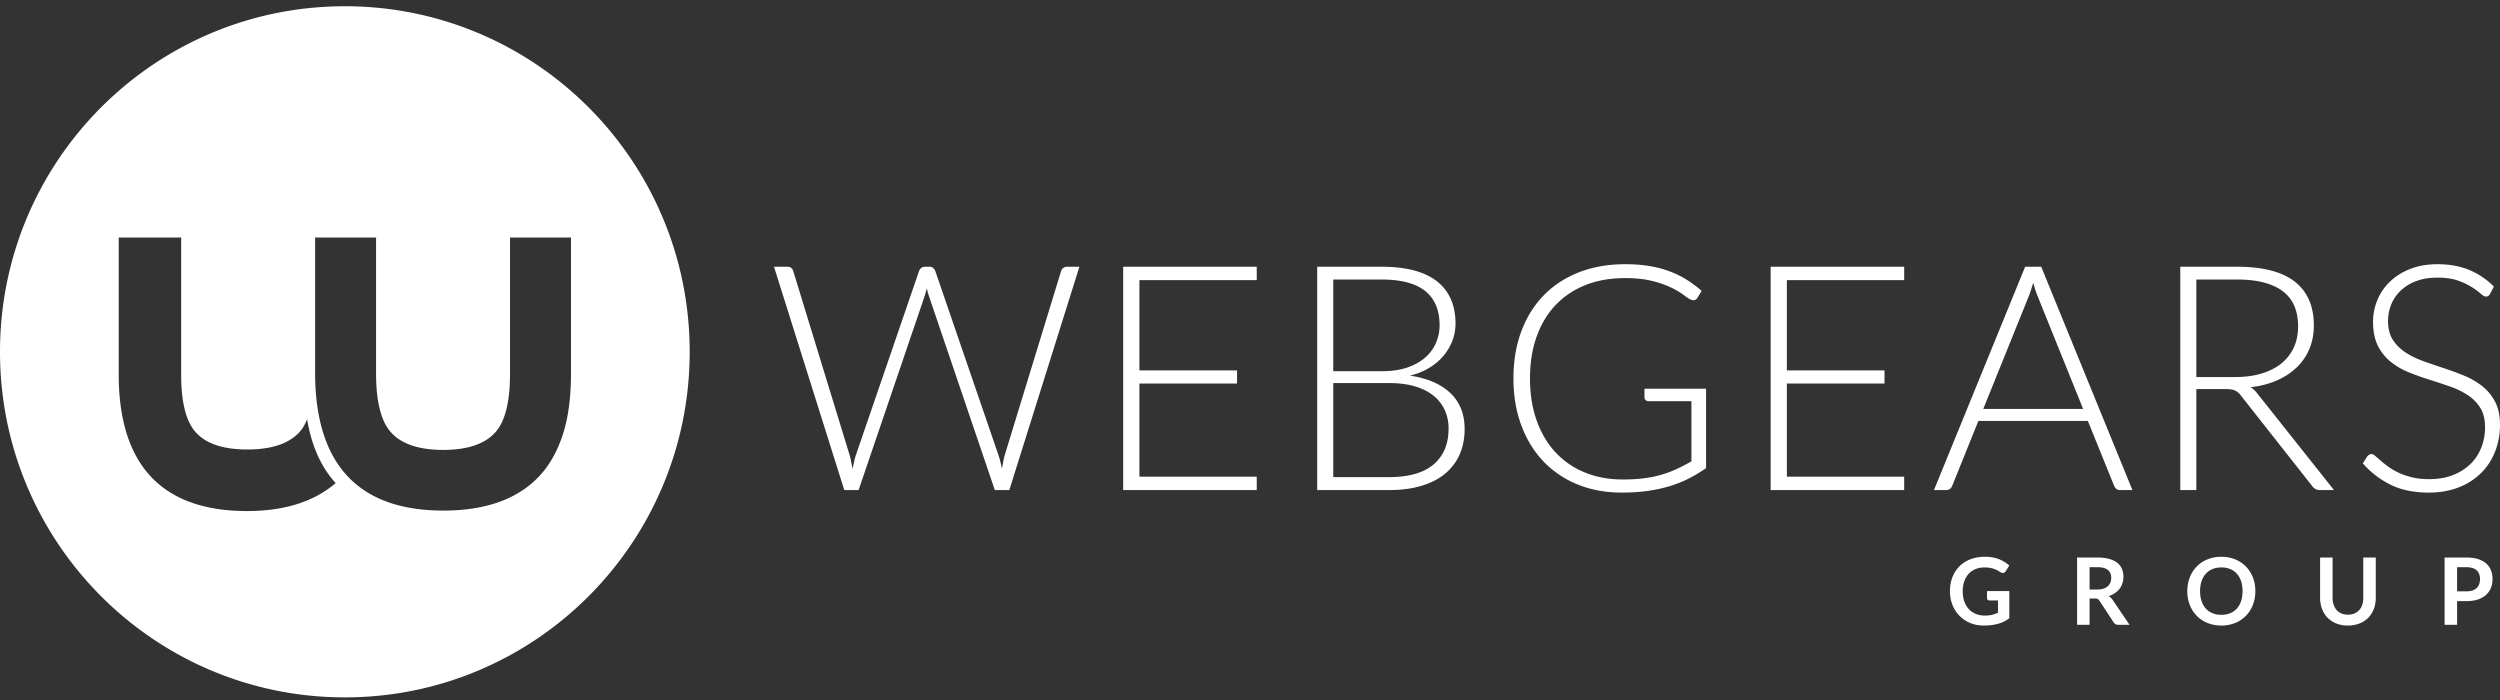
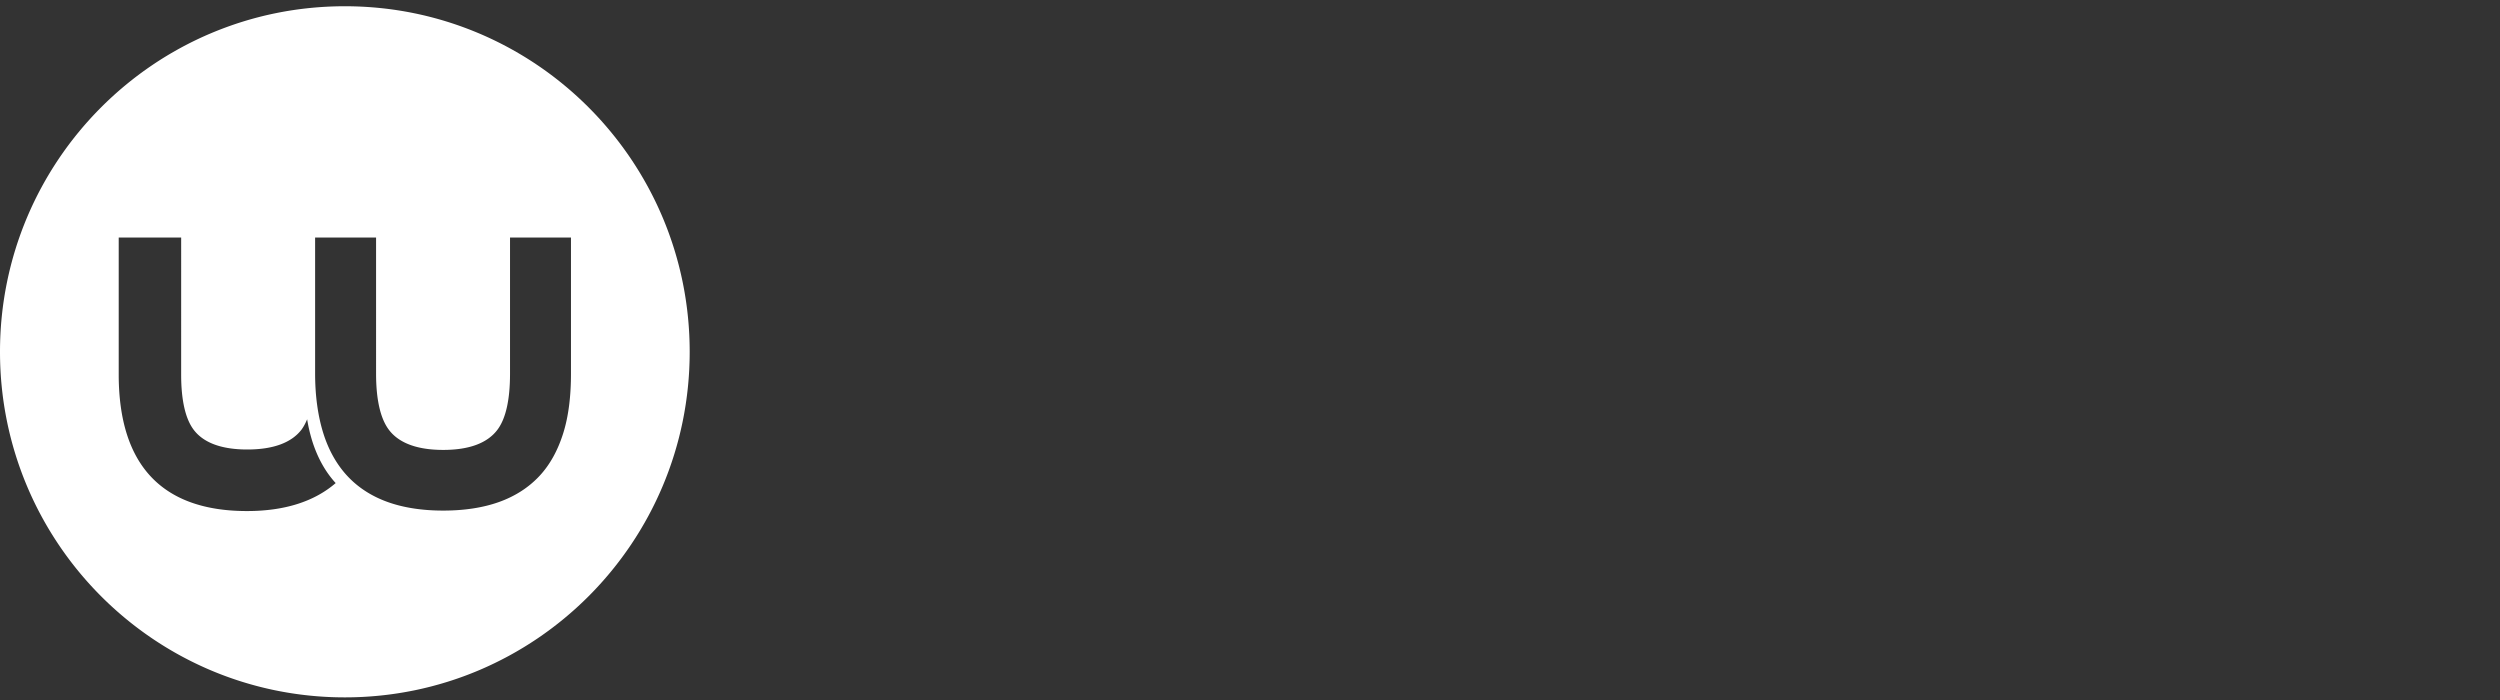
<svg xmlns="http://www.w3.org/2000/svg" xmlns:xlink="http://www.w3.org/1999/xlink" width="200" height="56">
  <rect width="100%" height="100%" fill="#333333" stroke="none" />
  <defs>
-     <path d="M27.587.21c15.236 0 27.588 12.377 27.588 27.645 0 15.267-12.352 27.645-27.588 27.645C12.352 55.5 0 43.122 0 27.855 0 12.587 12.352.21 27.587.21zm13.215 18.5V29.61c0 2.075-.334 3.58-1.002 4.473-.803 1.074-2.262 1.62-4.342 1.62-2.08 0-3.553-.546-4.355-1.62-.668-.894-1.017-2.399-1.017-4.473V18.71h-4.877V29.59c0 1.796.226 3.393.646 4.747.425 1.372 1.08 2.534 1.936 3.454.858.922 1.946 1.623 3.229 2.082 1.266.454 2.76.684 4.439.684 1.685 0 3.184-.23 4.455-.684 1.288-.46 2.378-1.16 3.239-2.081.859-.92 1.487-2.082 1.914-3.454.422-1.355.611-2.952.611-4.748V18.71h-4.876zM24.572 33.25c-.13.32-.283.6-.458.84-.809 1.045-2.271 1.58-4.33 1.58-2.055 0-3.504-.533-4.293-1.584-.658-.877-.998-2.359-.998-4.405V18.71H9.497v10.95c0 7.256 3.464 10.934 10.268 10.934 2.985 0 5.367-.752 7.089-2.238-.839-.914-1.471-2.063-1.891-3.416a12.834 12.834 0 01-.392-1.691z" id="a" />
+     <path d="M27.587.21c15.236 0 27.588 12.377 27.588 27.645 0 15.267-12.352 27.645-27.588 27.645C12.352 55.5 0 43.122 0 27.855 0 12.587 12.352.21 27.587.21zm13.215 18.5V29.61c0 2.075-.334 3.58-1.002 4.473-.803 1.074-2.262 1.62-4.342 1.62-2.08 0-3.553-.546-4.355-1.62-.668-.894-1.017-2.399-1.017-4.473V18.71h-4.877V29.59c0 1.796.226 3.393.646 4.747.425 1.372 1.08 2.534 1.936 3.454.858.922 1.946 1.623 3.229 2.082 1.266.454 2.76.684 4.439.684 1.685 0 3.184-.23 4.455-.684 1.288-.46 2.378-1.16 3.239-2.081.859-.92 1.487-2.082 1.914-3.454.422-1.355.611-2.952.611-4.748V18.71h-4.876zM24.572 33.25c-.13.32-.283.6-.458.84-.809 1.045-2.271 1.58-4.33 1.58-2.055 0-3.504-.533-4.293-1.584-.658-.877-.998-2.359-.998-4.405V18.71H9.497v10.95c0 7.256 3.464 10.934 10.268 10.934 2.985 0 5.367-.752 7.089-2.238-.839-.914-1.471-2.063-1.891-3.416a12.834 12.834 0 01-.392-1.691" id="a" />
  </defs>
  <g fill="none" fill-rule="evenodd">
-     <path d="M158.774 49.246c.225 0 .422-.02.588-.06.167-.042.327-.099.478-.17v-.98h-.672a.211.211 0 01-.153-.053.181.181 0 01-.056-.133v-.565h1.787v2.177a2.765 2.765 0 01-.897.44 3.65 3.65 0 01-.537.105c-.19.025-.395.035-.616.035-.391 0-.751-.067-1.08-.203a2.557 2.557 0 01-1.417-1.442 2.954 2.954 0 01-.203-1.104c0-.406.066-.776.197-1.113.131-.337.318-.628.559-.87.242-.244.534-.432.878-.566a3.17 3.17 0 011.16-.202c.437 0 .816.065 1.137.196.32.13.592.3.815.508l-.289.454c-.057.092-.133.137-.227.137a.34.34 0 01-.182-.059c-.08-.047-.16-.095-.243-.142a1.698 1.698 0 00-.275-.122 2.233 2.233 0 00-.77-.119c-.265 0-.505.045-.719.134-.214.09-.397.217-.548.383-.15.167-.267.366-.349.6a2.36 2.36 0 00-.122.78c0 .31.042.587.13.829.086.242.208.445.363.612.157.166.342.293.558.381.215.088.45.132.705.132M167.166 47.162h.625c.188 0 .352-.023.492-.07a.94.94 0 00.345-.196.782.782 0 00.202-.295c.045-.115.067-.24.067-.377 0-.273-.089-.482-.269-.628-.18-.147-.454-.22-.822-.22h-.64v1.786zm0 .719v2.102h-.999v-5.38h1.639c.366 0 .68.037.941.112.261.076.475.183.643.318.166.137.29.3.367.49.078.19.117.4.117.627 0 .182-.027.353-.08.514-.053.162-.13.307-.23.44-.1.13-.224.246-.371.345-.148.1-.315.18-.504.238a.987.987 0 01.327.309l1.344 1.987h-.898a.44.44 0 01-.222-.052.452.452 0 01-.154-.15l-1.129-1.722a.403.403 0 00-.138-.137.483.483 0 00-.225-.041h-.428zM179.403 47.293c0-.295-.039-.56-.116-.795a1.676 1.676 0 00-.337-.597 1.442 1.442 0 00-.533-.376 1.827 1.827 0 00-.707-.13c-.263 0-.5.043-.71.13-.21.087-.389.212-.536.376-.147.163-.26.363-.34.597-.079.234-.119.5-.119.795 0 .295.04.56.12.794.079.235.192.433.34.596.146.162.325.287.535.373.21.087.447.13.71.13.263 0 .497-.043.707-.13.209-.086.387-.21.533-.373.147-.163.258-.361.337-.596.077-.234.116-.499.116-.794m1.025 0c0 .394-.065.759-.197 1.096a2.602 2.602 0 01-.554.872 2.494 2.494 0 01-.857.575 2.882 2.882 0 01-1.11.206 2.89 2.89 0 01-1.112-.206 2.52 2.52 0 01-.862-.575 2.58 2.58 0 01-.555-.872 2.984 2.984 0 01-.197-1.096c0-.395.066-.76.197-1.096a2.58 2.58 0 01.555-.873 2.52 2.52 0 01.862-.575 2.89 2.89 0 011.112-.206c.405 0 .776.069 1.11.208.334.14.62.33.857.575.239.245.423.535.554.87.132.337.197.702.197 1.097M187.834 49.175c.193 0 .366-.032.517-.096.153-.065.281-.155.386-.272.106-.117.187-.258.242-.424.056-.166.084-.352.084-.558v-3.223h.998v3.223c0 .32-.051.616-.154.887a2 2 0 01-.443.704c-.194.196-.428.35-.702.46a2.46 2.46 0 01-.928.167c-.345 0-.655-.055-.929-.166a2.01 2.01 0 01-.7-.461 2.018 2.018 0 01-.442-.704 2.496 2.496 0 01-.155-.887v-3.223h1v3.219c0 .207.027.392.083.559.056.166.136.307.24.426.104.117.232.208.384.273.152.064.325.096.519.096M196.568 47.308h.75c.183 0 .343-.023.479-.07a.88.88 0 00.338-.197.827.827 0 00.2-.312c.044-.123.067-.26.067-.411 0-.144-.023-.275-.067-.39a.798.798 0 00-.2-.3.907.907 0 00-.338-.187 1.592 1.592 0 00-.48-.065h-.75v1.932zm0 .781v1.894h-1v-5.38h1.75c.358 0 .67.042.932.126a1.8 1.8 0 01.65.353c.17.151.297.333.379.544.081.211.123.442.123.692 0 .26-.044.499-.13.716a1.501 1.501 0 01-.39.56c-.174.156-.39.278-.651.365-.26.086-.564.13-.913.13h-.75zM61.92 21.339h1.072c.243 0 .398.113.466.34l4.498 14.685c.05.168.095.35.133.543.036.193.076.395.119.605.042-.21.084-.412.126-.605.042-.194.092-.375.151-.543l5.04-14.685a.541.541 0 01.176-.24.469.469 0 01.303-.1h.353c.117 0 .214.031.29.095a.617.617 0 01.175.245l5.04 14.685c.059.168.112.344.158.53.046.185.09.383.132.593.043-.202.08-.397.114-.587.034-.19.076-.368.126-.536l4.497-14.685a.457.457 0 01.171-.24.491.491 0 01.309-.1h.983l-5.607 17.866h-1.16L74.32 23.7a6.518 6.518 0 01-.177-.645c-.05.227-.109.443-.176.645l-5.279 15.505h-1.146L61.92 21.34zM100.539 21.339v1.074h-9.387v7.221h7.812v1.048h-7.812v7.45h9.387v1.073H89.854V21.34zM106.662 30.645v7.524h4.473c1.57 0 2.755-.339 3.554-1.016.797-.678 1.196-1.63 1.196-2.86a3.49 3.49 0 00-.321-1.521 3.163 3.163 0 00-.926-1.149c-.403-.316-.899-.558-1.486-.726-.589-.168-1.257-.252-2.004-.252h-4.486zm0-.948h3.868c.824 0 1.527-.105 2.11-.316.585-.21 1.063-.487 1.438-.833a3.25 3.25 0 00.824-1.174c.177-.438.265-.888.265-1.35 0-1.205-.38-2.116-1.14-2.735-.76-.618-1.934-.928-3.522-.928h-3.843v7.336zm-1.285 9.508V21.339h5.128c1.016 0 1.897.101 2.64.302.744.203 1.358.5 1.846.891.487.391.85.869 1.09 1.433.24.564.36 1.204.36 1.919 0 .472-.083.926-.246 1.364a4.163 4.163 0 01-.713 1.212c-.31.37-.691.692-1.14.966-.45.273-.964.482-1.543.624 1.403.21 2.481.679 3.238 1.402.755.724 1.133 1.68 1.133 2.866 0 .757-.134 1.44-.402 2.046a4.158 4.158 0 01-1.173 1.54c-.512.421-1.142.743-1.89.965-.747.224-1.596.336-2.544.336h-5.784zM129.82 38.358c.614 0 1.172-.03 1.677-.094a8.679 8.679 0 002.64-.745c.39-.18.782-.386 1.177-.612v-4.811h-3.427a.327.327 0 01-.233-.089.271.271 0 01-.095-.202v-.707h4.927v6.351c-.446.312-.908.59-1.386.833-.48.246-.992.448-1.537.613-.546.164-1.134.29-1.765.379-.63.09-1.318.132-2.065.132-1.286 0-2.46-.216-3.523-.65a7.82 7.82 0 01-2.733-1.843c-.761-.795-1.351-1.757-1.771-2.885-.42-1.128-.63-2.382-.63-3.763 0-1.38.21-2.632.63-3.756.42-1.123 1.016-2.084 1.79-2.878.772-.796 1.71-1.41 2.815-1.844 1.105-.434 2.341-.65 3.711-.65.68 0 1.308.046 1.884.139a8.66 8.66 0 011.607.41c.494.18.957.404 1.385.669.429.265.84.57 1.235.916l-.34.555c-.076.127-.181.19-.316.19a.477.477 0 01-.213-.05c-.127-.052-.309-.17-.549-.355a5.894 5.894 0 00-.97-.58 8.088 8.088 0 00-1.53-.544c-.615-.16-1.357-.239-2.23-.239-1.16 0-2.205.185-3.138.555a6.66 6.66 0 00-2.388 1.59c-.66.691-1.167 1.533-1.524 2.526-.358.994-.535 2.109-.535 3.346 0 1.263.18 2.395.541 3.396.36 1.002.867 1.85 1.518 2.545a6.562 6.562 0 002.344 1.597c.911.37 1.917.555 3.017.555M152.335 21.339v1.074h-9.386v7.221h7.812v1.048h-7.812v7.45h9.386v1.073h-10.684V21.34zM158.66 32.715h7.99l-3.642-9.028a6.28 6.28 0 01-.177-.486c-.058-.18-.117-.372-.177-.574-.058.202-.117.394-.176.574a8.886 8.886 0 01-.176.499l-3.641 9.015zm11.933 6.49h-.995a.431.431 0 01-.29-.096.628.628 0 01-.177-.245l-2.103-5.19h-8.758l-2.092 5.19a.539.539 0 01-.176.24.466.466 0 01-.303.101h-.982l7.295-17.866h1.285l7.296 17.866zM175.708 30.164h3.099c.79 0 1.498-.095 2.124-.284.626-.189 1.154-.461 1.587-.814a3.52 3.52 0 00.99-1.276c.227-.496.339-1.055.339-1.679 0-1.27-.416-2.214-1.247-2.829-.832-.613-2.04-.92-3.629-.92h-3.263v7.802zm0 .96v8.081h-1.286V21.34h4.55c2.057 0 3.595.397 4.611 1.193 1.016.795 1.525 1.964 1.525 3.504 0 .681-.119 1.304-.353 1.868a4.37 4.37 0 01-1.015 1.483c-.44.426-.972.776-1.594 1.05a7.118 7.118 0 01-2.103.536c.2.126.382.294.542.504l6.135 7.728h-1.122a.743.743 0 01-.346-.076.9.9 0 01-.283-.253l-5.708-7.247a1.257 1.257 0 00-.46-.39c-.163-.077-.417-.115-.763-.115h-2.33zM199.206 23.51c-.075.144-.185.215-.328.215-.109 0-.25-.077-.424-.233a5.288 5.288 0 00-.701-.518 5.525 5.525 0 00-1.105-.524c-.443-.16-.988-.24-1.637-.24-.65 0-1.22.093-1.713.278a3.59 3.59 0 00-1.239.757c-.333.32-.586.691-.758 1.111-.173.422-.259.863-.259 1.326 0 .606.128 1.107.385 1.503.256.395.594.732 1.015 1.01.42.277.898.51 1.432.7.534.19 1.084.378 1.647.563.563.185 1.113.389 1.647.612a5.909 5.909 0 011.432.84c.42.336.758.75 1.014 1.243.258.493.386 1.105.386 1.837 0 .75-.128 1.454-.384 2.115a4.947 4.947 0 01-1.115 1.723 5.226 5.226 0 01-1.789 1.155c-.706.282-1.513.424-2.42.424-1.176 0-2.188-.208-3.036-.625a7.176 7.176 0 01-2.23-1.711l.353-.556c.1-.126.218-.19.353-.19.075 0 .172.05.29.152.117.1.26.226.429.373.167.147.37.307.605.48.235.172.508.331.82.48.312.147.668.27 1.072.372.405.1.863.15 1.376.15.707 0 1.338-.105 1.892-.32a4.14 4.14 0 001.408-.879c.382-.37.674-.81.876-1.318a4.387 4.387 0 00.304-1.635c0-.632-.129-1.152-.386-1.56a3.325 3.325 0 00-1.016-1.023 6.525 6.525 0 00-1.431-.687 55.129 55.129 0 00-1.647-.544 20.699 20.699 0 01-1.646-.593 5.621 5.621 0 01-1.433-.84c-.42-.34-.759-.766-1.016-1.275-.256-.51-.385-1.147-.385-1.913 0-.597.114-1.174.341-1.73.227-.555.56-1.046.997-1.47.438-.426.978-.767 1.622-1.023.643-.257 1.377-.385 2.201-.385.926 0 1.756.147 2.492.441a5.988 5.988 0 012.012 1.351l-.303.582z" fill="white" fill-rule="nonzero" />
    <use fill="white" fill-rule="nonzero" xlink:href="#a" transform="translate(0 .29)" />
  </g>
</svg>